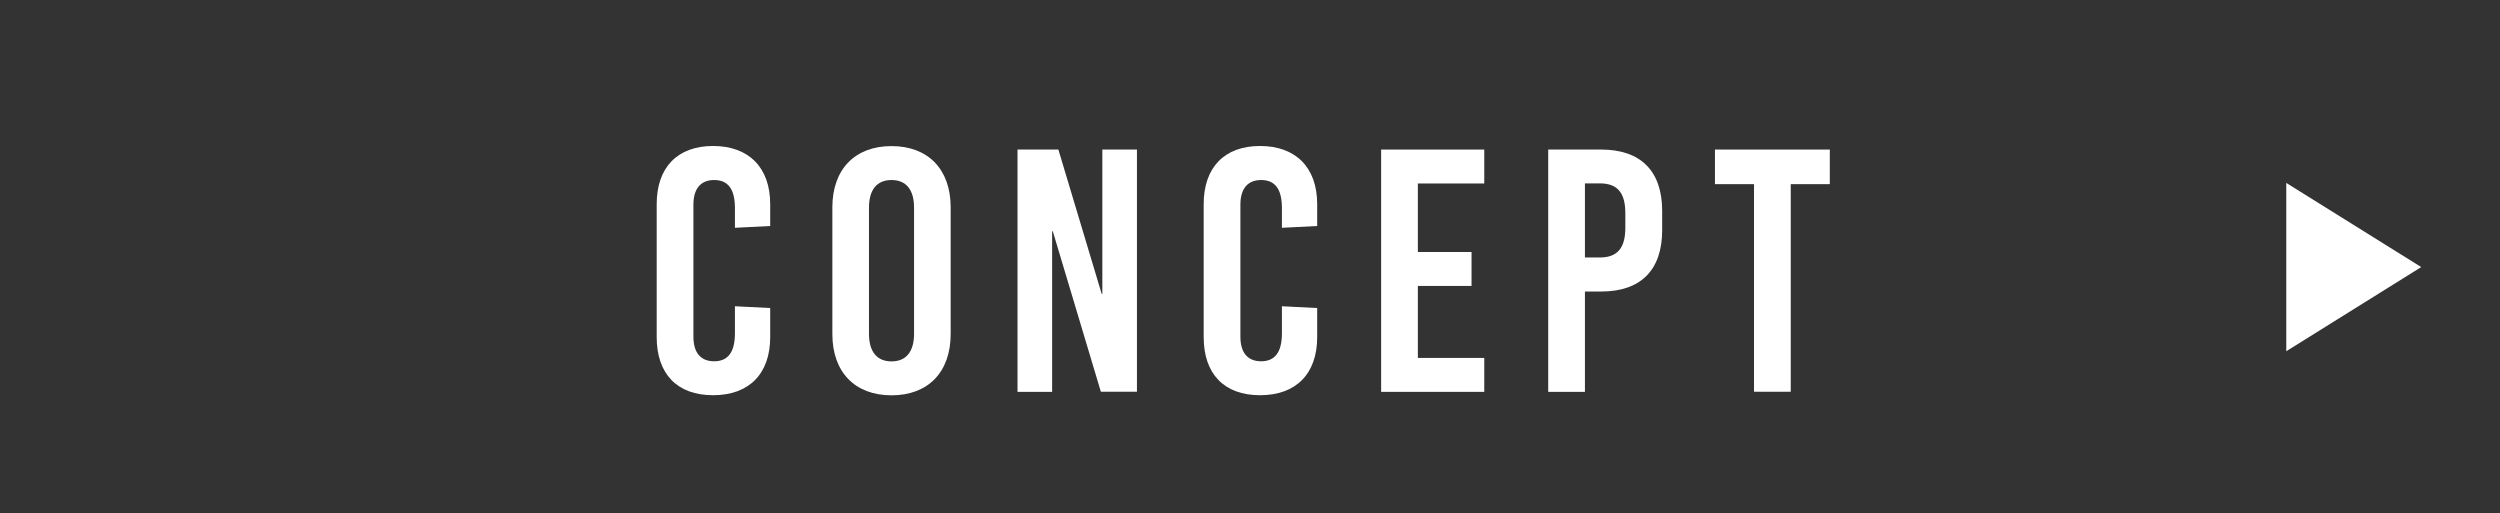
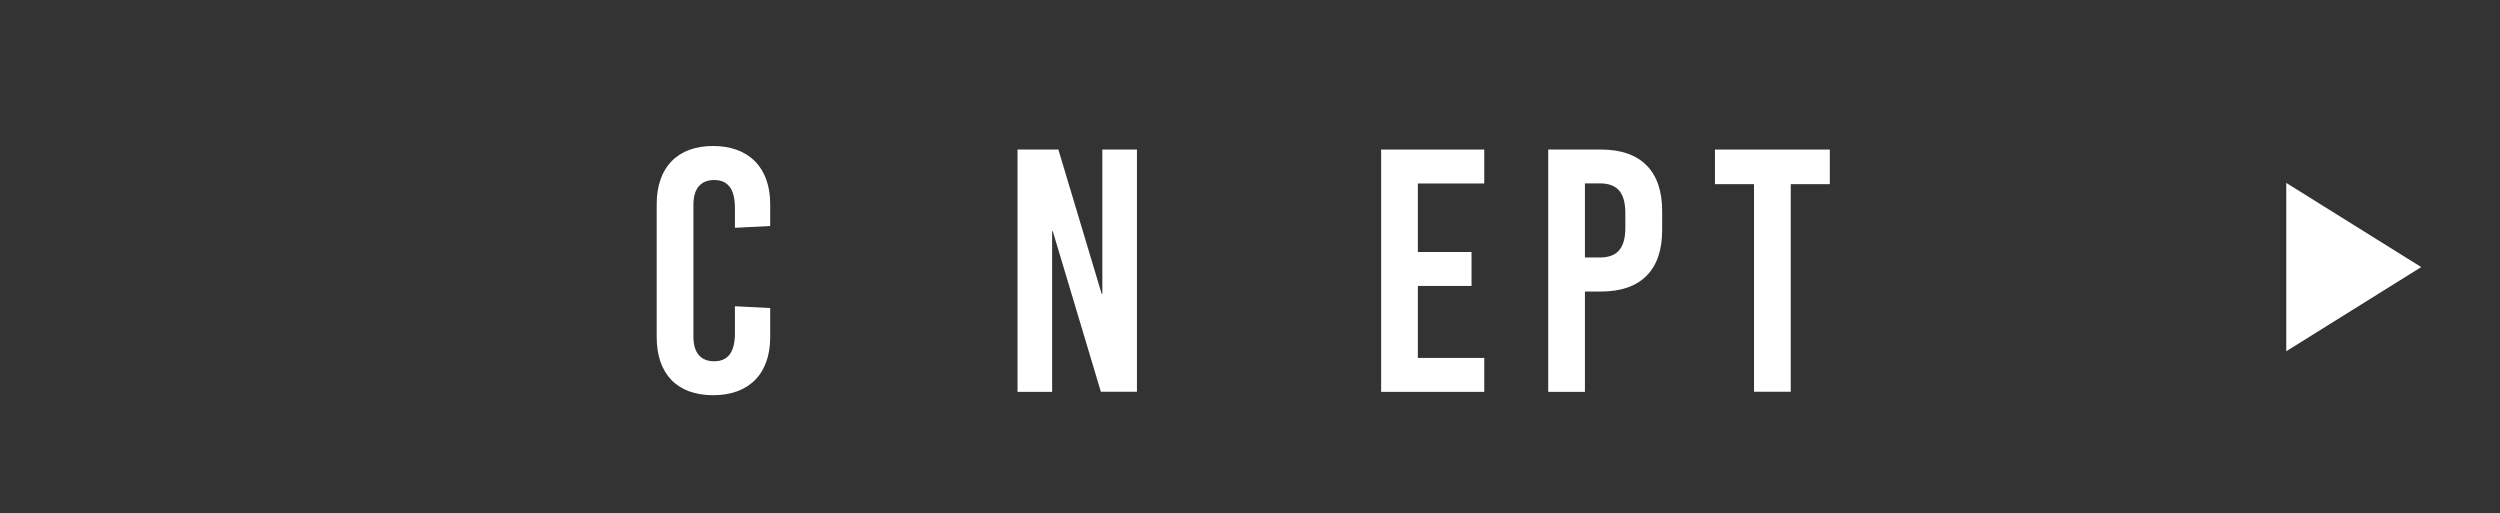
<svg xmlns="http://www.w3.org/2000/svg" id="_レイヤー_2" data-name="レイヤー 2" viewBox="0 0 224 46">
  <rect x="0" y="0" width="224" height="46" fill="#333333" stroke="none" />
  <defs>
    <style>
      .cls-1 {
        fill: none;
      }

      .cls-2, .cls-3 {
        fill: #fff;
      }

      .cls-3 {
        fill-rule: evenodd;
      }
    </style>
  </defs>
  <g id="_レイヤー_1-2" data-name="レイヤー 1">
    <polygon class="cls-3" points="216.94 23.93 204.85 31.47 204.85 16.39 216.94 23.93" />
    <g>
      <path class="cls-2" d="m69.01,18.3v1.95l-3.16.16v-1.77c0-1.74-.65-2.51-1.86-2.51s-1.86.78-1.86,2.2v11.84c0,1.43.65,2.2,1.86,2.2s1.86-.78,1.86-2.51v-2.42l3.16.16v2.6c0,3.29-1.89,5.21-5.12,5.21s-5.05-1.92-5.05-5.21v-11.91c0-3.29,1.86-5.21,5.05-5.21s5.12,1.92,5.12,5.21Z" />
-       <path class="cls-2" d="m85.18,18.58v11.35c0,3.41-2.02,5.49-5.3,5.49s-5.3-2.08-5.3-5.49v-11.35c0-3.41,2.02-5.49,5.3-5.49s5.3,2.08,5.3,5.49Zm-7.32.03v11.29c0,1.61.71,2.48,2.02,2.48s2.02-.87,2.02-2.48v-11.29c0-1.61-.71-2.48-2.02-2.48s-2.02.87-2.02,2.48Z" />
      <path class="cls-2" d="m98.64,35.11l-4.31-14.39h-.06v14.39h-3.1V13.4h3.66l3.88,12.93h.06v-12.93h3.1v21.7h-3.22Z" />
-       <path class="cls-2" d="m118.02,18.3v1.95l-3.16.16v-1.77c0-1.74-.65-2.51-1.86-2.51s-1.86.78-1.86,2.2v11.84c0,1.43.65,2.2,1.86,2.2s1.86-.78,1.86-2.51v-2.42l3.16.16v2.6c0,3.29-1.89,5.21-5.12,5.21s-5.05-1.92-5.05-5.21v-11.91c0-3.29,1.86-5.21,5.05-5.21s5.12,1.92,5.12,5.21Z" />
      <path class="cls-2" d="m127.04,16.44v6.14h4.81v3.04h-4.81v6.45h5.95v3.04h-9.24V13.4h9.24v3.04h-5.95Z" />
      <path class="cls-2" d="m143.47,13.4c3.53,0,5.46,1.92,5.46,5.49v1.74c0,3.57-1.92,5.49-5.46,5.49h-1.46v8.99h-3.29V13.4h4.74Zm-1.46,9.67h1.33c1.58,0,2.29-.84,2.29-2.67v-1.3c0-1.83-.71-2.67-2.29-2.67h-1.33v6.63Z" />
      <path class="cls-2" d="m160.45,16.5v18.6h-3.29v-18.6h-3.5v-3.1h10.29v3.1h-3.5Z" />
    </g>
    <rect class="cls-1" width="224" height="46" />
  </g>
</svg>